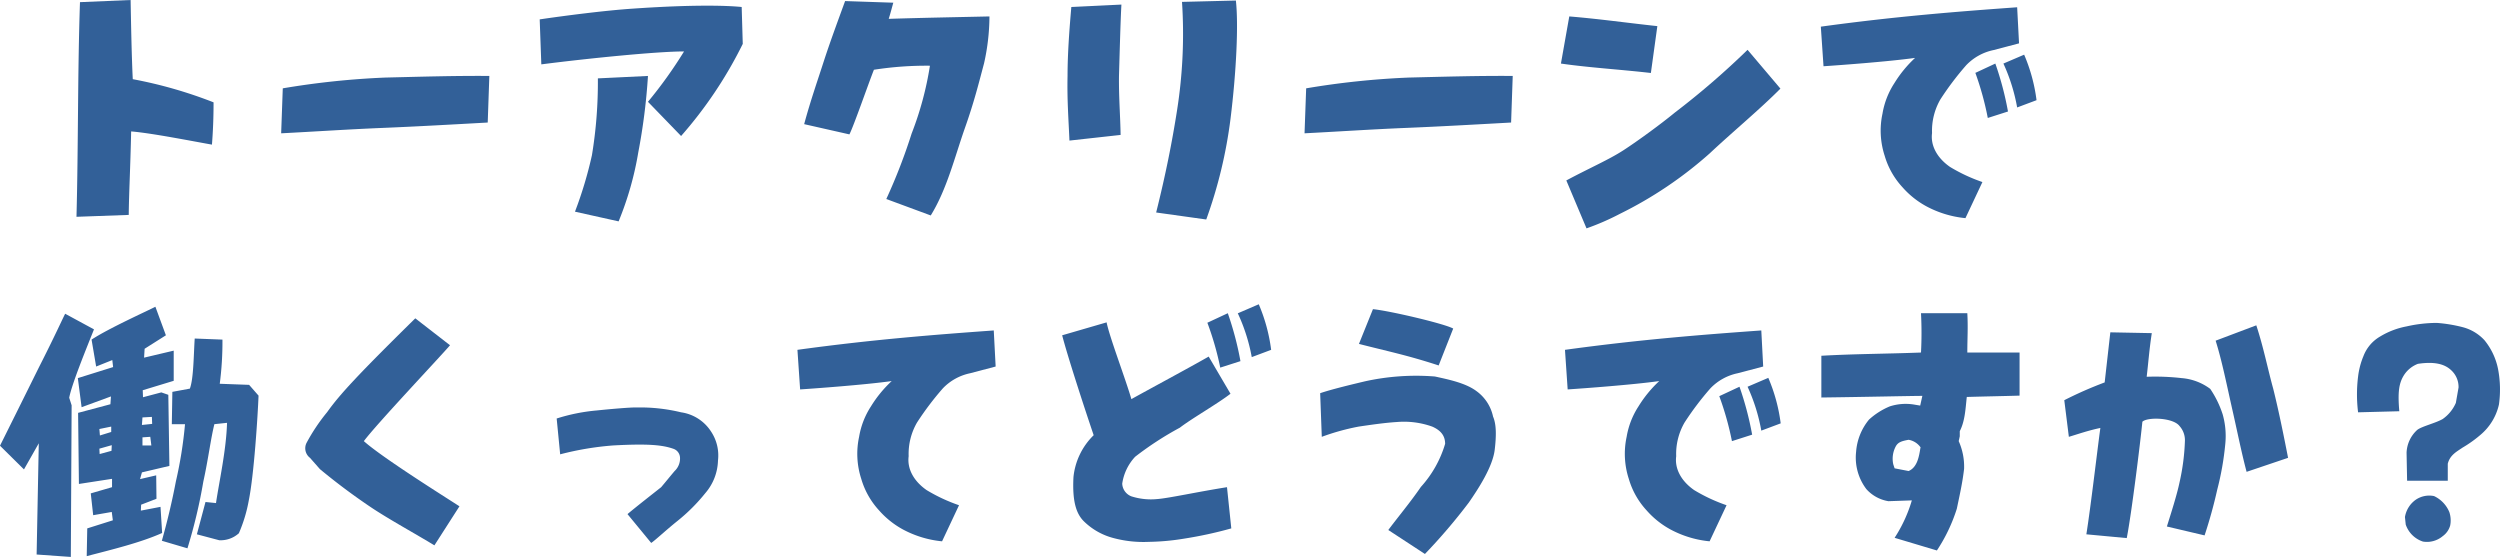
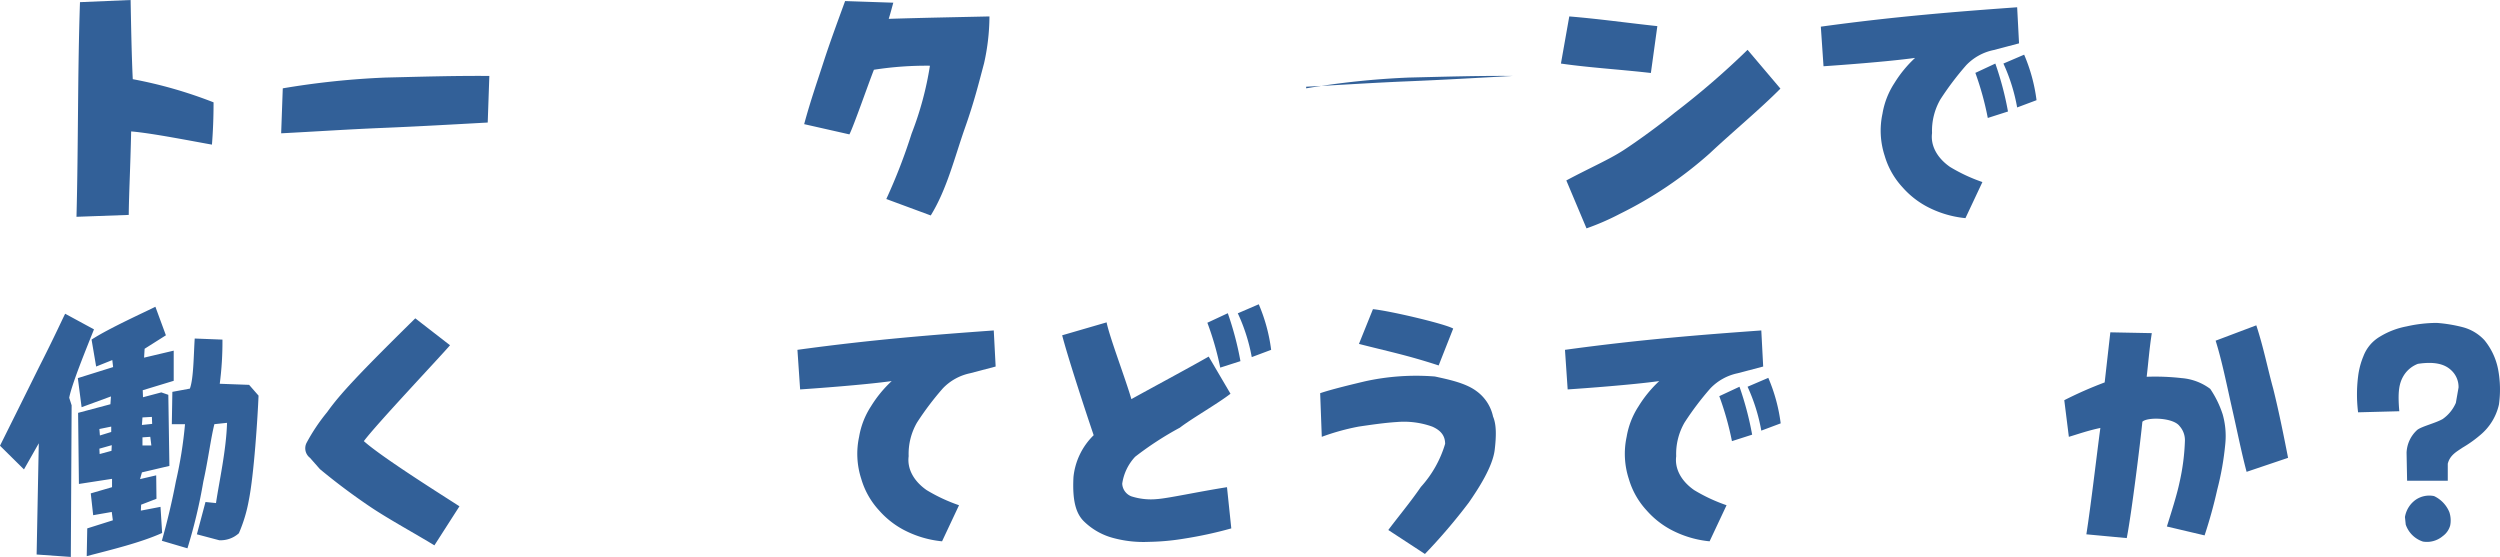
<svg xmlns="http://www.w3.org/2000/svg" id="グループ_1239" data-name="グループ 1239" width="464.146" height="103.4" viewBox="0 0 464.146 103.4">
  <path id="パス_10391" data-name="パス 10391" d="M-3325.55,576.2c.35-13.3.2-26.7.65-39.85l9.4-.4c.1,5.5.2,10.6.4,14.7a82.818,82.818,0,0,1,15,4.3c0,2.8-.1,5.35-.3,7.85-3.7-.65-11.25-2.15-15-2.45-.15,6.95-.4,11.25-.45,15.5Z" transform="translate(3339.75 -535.95)" fill="#326098" />
  <path id="パス_10392" data-name="パス 10392" d="M-3287.25,552.35a150.851,150.851,0,0,1,19.05-2c6.35-.15,12.7-.35,19.3-.3l-.3,8.65c-6.3.35-13.4.75-19.55,1s-12.9.7-18.8,1Z" transform="translate(3339.75 -535.95)" fill="#326098" />
-   <path id="パス_10393" data-name="パス 10393" d="M-3219.45,554.85a81.814,81.814,0,0,0,6.7-9.35c-4.95,0-17.5,1.25-26.5,2.4l-.3-8.35c4.4-.65,12.05-1.65,17.35-2,10.85-.75,17.2-.6,20.15-.3l.2,6.85a78.4,78.4,0,0,1-11.45,17.1Zm-13.55,20.4a74.687,74.687,0,0,0,3.15-10.5,83.508,83.508,0,0,0,1.1-14.25l9.3-.45a112.786,112.786,0,0,1-1.8,14.2,59.077,59.077,0,0,1-3.65,12.8Z" transform="translate(3339.75 -535.95)" fill="#326098" />
  <path id="パス_10394" data-name="パス 10394" d="M-3175.2,572.9a105.073,105.073,0,0,0,4.7-12.15,60.576,60.576,0,0,0,3.4-12.6,63.708,63.708,0,0,0-10.4.75c-1.05,2.65-3.75,10.45-4.55,12l-8.4-1.9c1.2-4.45,2.55-8.25,3.75-12,1.15-3.5,2.5-7.15,3.85-10.85l8.95.3c-.2.7-.45,1.7-.85,3,6.3-.2,12.05-.3,18.7-.45a40.407,40.407,0,0,1-1,8.7c-1,3.75-1.85,7.2-3.55,12-1.9,5.4-3.35,11.4-6.35,16.25Z" transform="translate(3339.75 -535.95)" fill="#326098" />
-   <path id="パス_10395" data-name="パス 10395" d="M-3141.55,550.05c0-4.45.4-9.3.7-12.8l9.3-.45c-.15,2.55-.3,8-.45,13.2-.05,4,.25,7.6.3,11l-9.5,1.05C-3141.35,558.35-3141.65,554.6-3141.55,550.05Zm16.45,25.35c1.75-7,2.95-13,3.9-19.1a91.148,91.148,0,0,0,.9-20l10-.25c.5,4.35.1,13.15-1,22a86.578,86.578,0,0,1-4.5,18.65Z" transform="translate(3339.75 -535.95)" fill="#326098" />
-   <path id="パス_10396" data-name="パス 10396" d="M-3097.25,552.35a150.851,150.851,0,0,1,19.05-2c6.35-.15,12.7-.35,19.3-.3l-.3,8.65c-6.3.35-13.4.75-19.55,1s-12.9.7-18.8,1Z" transform="translate(3339.75 -535.95)" fill="#326098" />
+   <path id="パス_10396" data-name="パス 10396" d="M-3097.25,552.35a150.851,150.851,0,0,1,19.05-2c6.35-.15,12.7-.35,19.3-.3c-6.3.35-13.4.75-19.55,1s-12.9.7-18.8,1Z" transform="translate(3339.75 -535.95)" fill="#326098" />
  <path id="パス_10397" data-name="パス 10397" d="M-3049.95,547.75l1.55-8.75c5.5.45,10.75,1.2,16.35,1.8l-1.2,8.7C-3038.9,548.85-3044.8,548.5-3049.95,547.75Zm1,21.7c4.4-2.35,7.9-3.85,10.6-5.6s7-4.9,9.55-7a148.238,148.238,0,0,0,13.5-11.65l6.1,7.2c-3.7,3.75-8.95,8.1-13.1,12a74.5,74.5,0,0,1-16.7,11.25,46.743,46.743,0,0,1-6.2,2.7Z" transform="translate(3339.75 -535.95)" fill="#326098" />
  <path id="パス_10398" data-name="パス 10398" d="M-2982.2,574.2a16.163,16.163,0,0,1-4.35-3.5,14.64,14.64,0,0,1-3.3-5.85,15,15,0,0,1-.4-7.8,14.806,14.806,0,0,1,2.2-5.65,22.391,22.391,0,0,1,3.851-4.7c-5.05.7-14,1.35-17,1.55l-.5-7.35c13.8-1.9,25.35-2.8,36.45-3.6l.35,6.7-4.75,1.25a9.75,9.75,0,0,0-5.05,2.8,54.45,54.45,0,0,0-4.8,6.35,11.63,11.63,0,0,0-1.55,6.25c-.3,2.3.9,4.6,3.35,6.3a31.094,31.094,0,0,0,6,2.8l-3.15,6.7a19.269,19.269,0,0,1-7.35-2.25Zm9.15-24.7,3.75-1.75a58.2,58.2,0,0,1,2.35,8.9l-3.75,1.2a55.584,55.584,0,0,0-2.3-8.35Zm5.25-1.75,3.85-1.65a31.5,31.5,0,0,1,2.3,8.45l-3.6,1.35a33.526,33.526,0,0,0-2.55-8.15Z" transform="translate(3339.75 -535.95)" fill="#326098" />
  <path id="パス_10399" data-name="パス 10399" d="M-3332.95,638.9l.4-20.65-2.75,4.85-4.45-4.4c1-2,4.65-9.35,7.2-14.5,3-5.9,4.45-9.15,4.9-10l5.35,2.9c-1.5,3.75-4.15,10.25-4.6,12.7l.45,1.4-.15,28.15Zm9.4-4.85,4.75-1.5-.2-1.55-3.45.6-.45-4.05,3.95-1.15v-1.55l-6.15.95-.15-13.2,6-1.6.1-1.45-5.45,2-.7-5.4,6.55-2.05-.15-1.3-3,1.2-.85-5c3.1-2.05,10.2-5.25,11.85-6.1l1.95,5.3-3.95,2.5-.1,1.65,5.5-1.3v5.6l-5.75,1.75.05,1.3,3.4-.9,1.3.45.2,13.2-5.1,1.2-.35,1.25,3-.7.05,4.35-2.85,1.1-.05,1.1,3.65-.7.3,4.85c-4,1.8-9.4,3.1-14,4.3Zm4.45-18.9-2.2.45.1,1.2,2.1-.65Zm.1,3.45-2.3.65.05,1,2.2-.6Zm7.45-5.25-1.75.1-.1,1.4,1.9-.2Zm-.3,3.7-1.45.1v1.5h1.65Zm2.15,19.3c1-3.55,1.9-7.3,2.6-11a78.269,78.269,0,0,0,1.7-10.65h-2.45l.1-6,3.25-.6c.7-1.85.7-6.25.9-9.3l5.15.2a59.913,59.913,0,0,1-.5,8.2l5.45.2,1.75,2c-.15,3.9-.85,14.7-1.8,19.4a27.44,27.44,0,0,1-1.85,6.15,5.05,5.05,0,0,1-3.649,1.3l-4.15-1.1,1.6-6,1.95.2c.6-4.05,1.9-9.8,2.05-14.9l-2.35.25c-.65,2.55-1.15,6.6-2.05,10.65a96.7,96.7,0,0,1-2.95,12.4Z" transform="translate(3339.75 -535.95)" fill="#326098" />
  <path id="パス_10400" data-name="パス 10400" d="M-3270.85,630.15a117.123,117.123,0,0,1-9.5-7.1l-1.85-2.1a2.23,2.23,0,0,1-.65-2.75,34.887,34.887,0,0,1,3.85-5.75c2.45-3.45,6.2-7.4,16.35-17.4l6.45,5c-2.25,2.6-13.65,14.65-16,17.8,3.4,3.05,14.9,10.25,17.75,12.1l-4.65,7.25C-3262.45,635.15-3267.65,632.3-3270.85,630.15Z" transform="translate(3339.75 -535.95)" fill="#326098" />
-   <path id="パス_10401" data-name="パス 10401" d="M-3223.25,631.4c1.4-1.2,5.25-4.2,6.25-5,.85-1,1.65-2,2.5-3a3.19,3.19,0,0,0,1-2.5,1.81,1.81,0,0,0-1.15-1.6c-2.1-.75-4.75-1-11.25-.65a55.538,55.538,0,0,0-9.85,1.65l-.65-6.65a34.382,34.382,0,0,1,7.5-1.5c1.9-.2,6.2-.6,7.45-.55a32.233,32.233,0,0,1,8.15.9,7.94,7.94,0,0,1,5.55,3.55,8,8,0,0,1,1.3,5.4,9.66,9.66,0,0,1-2.35,6.05,33.388,33.388,0,0,1-5.15,5.15c-2.3,1.85-4.2,3.65-4.9,4.1Z" transform="translate(3339.75 -535.95)" fill="#326098" />
  <path id="パス_10402" data-name="パス 10402" d="M-3172.2,634.2a16.161,16.161,0,0,1-4.35-3.5,14.643,14.643,0,0,1-3.3-5.85,15,15,0,0,1-.4-7.8,14.81,14.81,0,0,1,2.2-5.65,22.382,22.382,0,0,1,3.85-4.7c-5.05.7-14,1.35-17,1.55l-.5-7.35c13.8-1.9,25.35-2.8,36.45-3.6l.35,6.7-4.75,1.25a9.75,9.75,0,0,0-5.05,2.8,54.493,54.493,0,0,0-4.8,6.35,11.632,11.632,0,0,0-1.55,6.25c-.3,2.3.9,4.6,3.35,6.3a31.086,31.086,0,0,0,6,2.8l-3.15,6.7a19.271,19.271,0,0,1-7.35-2.25Z" transform="translate(3339.75 -535.95)" fill="#326098" />
  <path id="パス_10403" data-name="パス 10403" d="M-3133,635.85a12.261,12.261,0,0,1-5.4-3c-1.5-1.4-2.3-3.7-2.05-8.35a12.652,12.652,0,0,1,3.75-7.75c-1.85-5.45-4.9-14.85-5.85-18.55l8.25-2.4c.55,2.75,3.5,10.45,4.6,14.25,2.95-1.65,11.15-6.05,14.35-7.9l4.05,6.9c-2.3,1.8-7.2,4.6-9.4,6.3a59.981,59.981,0,0,0-8.3,5.4,9.249,9.249,0,0,0-2.4,5,2.651,2.651,0,0,0,1.7,2.35,11.908,11.908,0,0,0,4.85.5c2.05-.15,7.5-1.35,12.9-2.2l.8,7.65a75.192,75.192,0,0,1-8.75,1.9,43.6,43.6,0,0,1-6.55.6A21.442,21.442,0,0,1-3133,635.85Zm17.45-40,3.75-1.75a58.2,58.2,0,0,1,2.35,8.9l-3.75,1.2a55.545,55.545,0,0,0-2.4-8.35Zm5.65-1.75,3.85-1.66a31.66,31.66,0,0,1,2.3,8.46l-3.6,1.35a33.525,33.525,0,0,0-2.6-8.15Z" transform="translate(3339.75 -535.95)" fill="#326098" />
  <path id="パス_10404" data-name="パス 10404" d="M-3082,634.35c1.75-2.35,4.1-5.15,6.05-8a20.63,20.63,0,0,0,4.5-8c0-1.5-.8-2.5-2.4-3.2a15.568,15.568,0,0,0-6.55-.85c-2.35.15-4.7.5-7.1.85a42.7,42.7,0,0,0-6.85,1.9l-.3-8.1c2.2-.75,6-1.65,8.3-2.2a44.083,44.083,0,0,1,13-.9c2.5.55,5.7,1.2,7.7,2.7a7.851,7.851,0,0,1,3.1,4.75c.65,1.5.6,3.7.3,6.2-.4,3.15-3,7.15-4.8,9.75a106.317,106.317,0,0,1-8.15,9.55Zm-5.45-34.55,2.6-6.45c3.1.3,13.3,2.7,14.9,3.6l-2.7,6.85C-3078.45,601.9-3082.2,601.15-3087.45,599.8Z" transform="translate(3339.75 -535.95)" fill="#326098" />
  <path id="パス_10405" data-name="パス 10405" d="M-3029.7,634.2a16.161,16.161,0,0,1-4.35-3.5,14.643,14.643,0,0,1-3.3-5.85,15,15,0,0,1-.4-7.8,14.81,14.81,0,0,1,2.2-5.65,22.373,22.373,0,0,1,3.85-4.7c-5.05.7-14,1.35-17,1.55l-.5-7.35c13.8-1.9,25.35-2.8,36.45-3.6l.35,6.7-4.75,1.25a9.749,9.749,0,0,0-5.05,2.8,54.461,54.461,0,0,0-4.8,6.35,11.63,11.63,0,0,0-1.55,6.25c-.3,2.3.9,4.6,3.35,6.3a31.086,31.086,0,0,0,6,2.8l-3.15,6.7a19.269,19.269,0,0,1-7.35-2.25Zm9.15-24.7,3.75-1.75a58.2,58.2,0,0,1,2.35,8.9l-3.75,1.2A55.55,55.55,0,0,0-3020.55,609.5Zm5.25-1.75,3.85-1.65a31.5,31.5,0,0,1,2.3,8.45l-3.6,1.35A33.524,33.524,0,0,0-3015.3,607.75Z" transform="translate(3339.75 -535.95)" fill="#326098" />
-   <path id="パス_10406" data-name="パス 10406" d="M-2988,635.8a26.351,26.351,0,0,0,3.2-6.95l-4.35.15a7,7,0,0,1-4.1-2.25,9.69,9.69,0,0,1-1.9-6.9,10.589,10.589,0,0,1,2.4-6,13.211,13.211,0,0,1,3.85-2.45,9.609,9.609,0,0,1,4.45-.35l1.2.2.4-1.8c-2.1,0-10.6.2-18.75.3V602c6.15-.35,11.9-.35,18.5-.6a70.686,70.686,0,0,0,0-7.3h8.6c.15,2.6,0,4.85,0,7.3h9.7v8c-3.3.1-6.55.15-9.8.25-.25,2.35-.35,4.5-1.3,6.35v.95l-.2.9a11.578,11.578,0,0,1,1,5.15c-.3,2.6-.85,5-1.35,7.4a30.736,30.736,0,0,1-3.7,7.75Zm4.85-16.75a3.429,3.429,0,0,0-2.25-1.45c-1.4.25-2,.5-2.4,1.25a4.859,4.859,0,0,0-.45,3.3l.25.75,2.6.5c1.65-.7,1.95-2.8,2.2-4.35Z" transform="translate(3339.75 -535.95)" fill="#326098" />
  <path id="パス_10407" data-name="パス 10407" d="M-2952.4,635.15c.85-5.4,2-15.35,2.6-19.75-2.35.5-4.15,1.15-5.85,1.65l-.85-6.8a72.4,72.4,0,0,1,7.5-3.3l1.05-9.3,7.7.15c-.45,2.85-.65,5.6-.95,8.1a43.482,43.482,0,0,1,6.5.25,10.19,10.19,0,0,1,5.3,2,18.644,18.644,0,0,1,2.3,4.7,14.7,14.7,0,0,1,.5,5.45,53.282,53.282,0,0,1-1.5,8.55,88.138,88.138,0,0,1-2.35,8.5l-7-1.65c.75-2.4,1.85-5.8,2.35-8.2a40.606,40.606,0,0,0,1-7.75,3.929,3.929,0,0,0-1-2.7c-1.2-1.6-6-1.7-6.9-.8-.35,3.6-2,17-2.9,21.6Zm29.75-11.6c-.95-3.55-1.8-7.85-2.75-12-1-4.45-1.85-8.7-3-12.35l7.55-2.85c1.35,4.1,2.1,8,3.15,11.8,1,4,1.95,8.7,2.75,12.8Z" transform="translate(3339.75 -535.95)" fill="#326098" />
  <path id="パス_10408" data-name="パス 10408" d="M-2892.95,620a6,6,0,0,1,2-4.25c.85-.65,3.4-1.25,4.7-2a7.09,7.09,0,0,0,2.45-3l.5-2.85a4.209,4.209,0,0,0-1.35-3.2c-1.1-1.05-2.85-1.7-6.2-1.2a5.37,5.37,0,0,0-2.45,1.9c-1.1,1.6-1.3,3.35-1,6.9l-7.65.2a26.9,26.9,0,0,1,0-6.65,14.2,14.2,0,0,1,1-3.8,7.128,7.128,0,0,1,3.05-3.6,14.7,14.7,0,0,1,4.95-1.9,25.618,25.618,0,0,1,5.6-.65,26.933,26.933,0,0,1,4.85.8,8.38,8.38,0,0,1,4,2.4,12.189,12.189,0,0,1,2.55,5.45,20.077,20.077,0,0,1,.15,6.5,10.29,10.29,0,0,1-3.45,5.65,22.405,22.405,0,0,1-3.3,2.35c-1,.7-2.35,1.35-2.75,3v3.15h-7.55Zm-.15,13.4-.15-1.45a4.881,4.881,0,0,1,2.05-3.25,4.45,4.45,0,0,1,3.35-.65,5.68,5.68,0,0,1,2.85,3,4.939,4.939,0,0,1,.15,2.45,3.641,3.641,0,0,1-1.4,2,4.55,4.55,0,0,1-3.65,1,5,5,0,0,1-3.2-3.15Z" transform="translate(3339.75 -535.95)" fill="#326098" />
</svg>